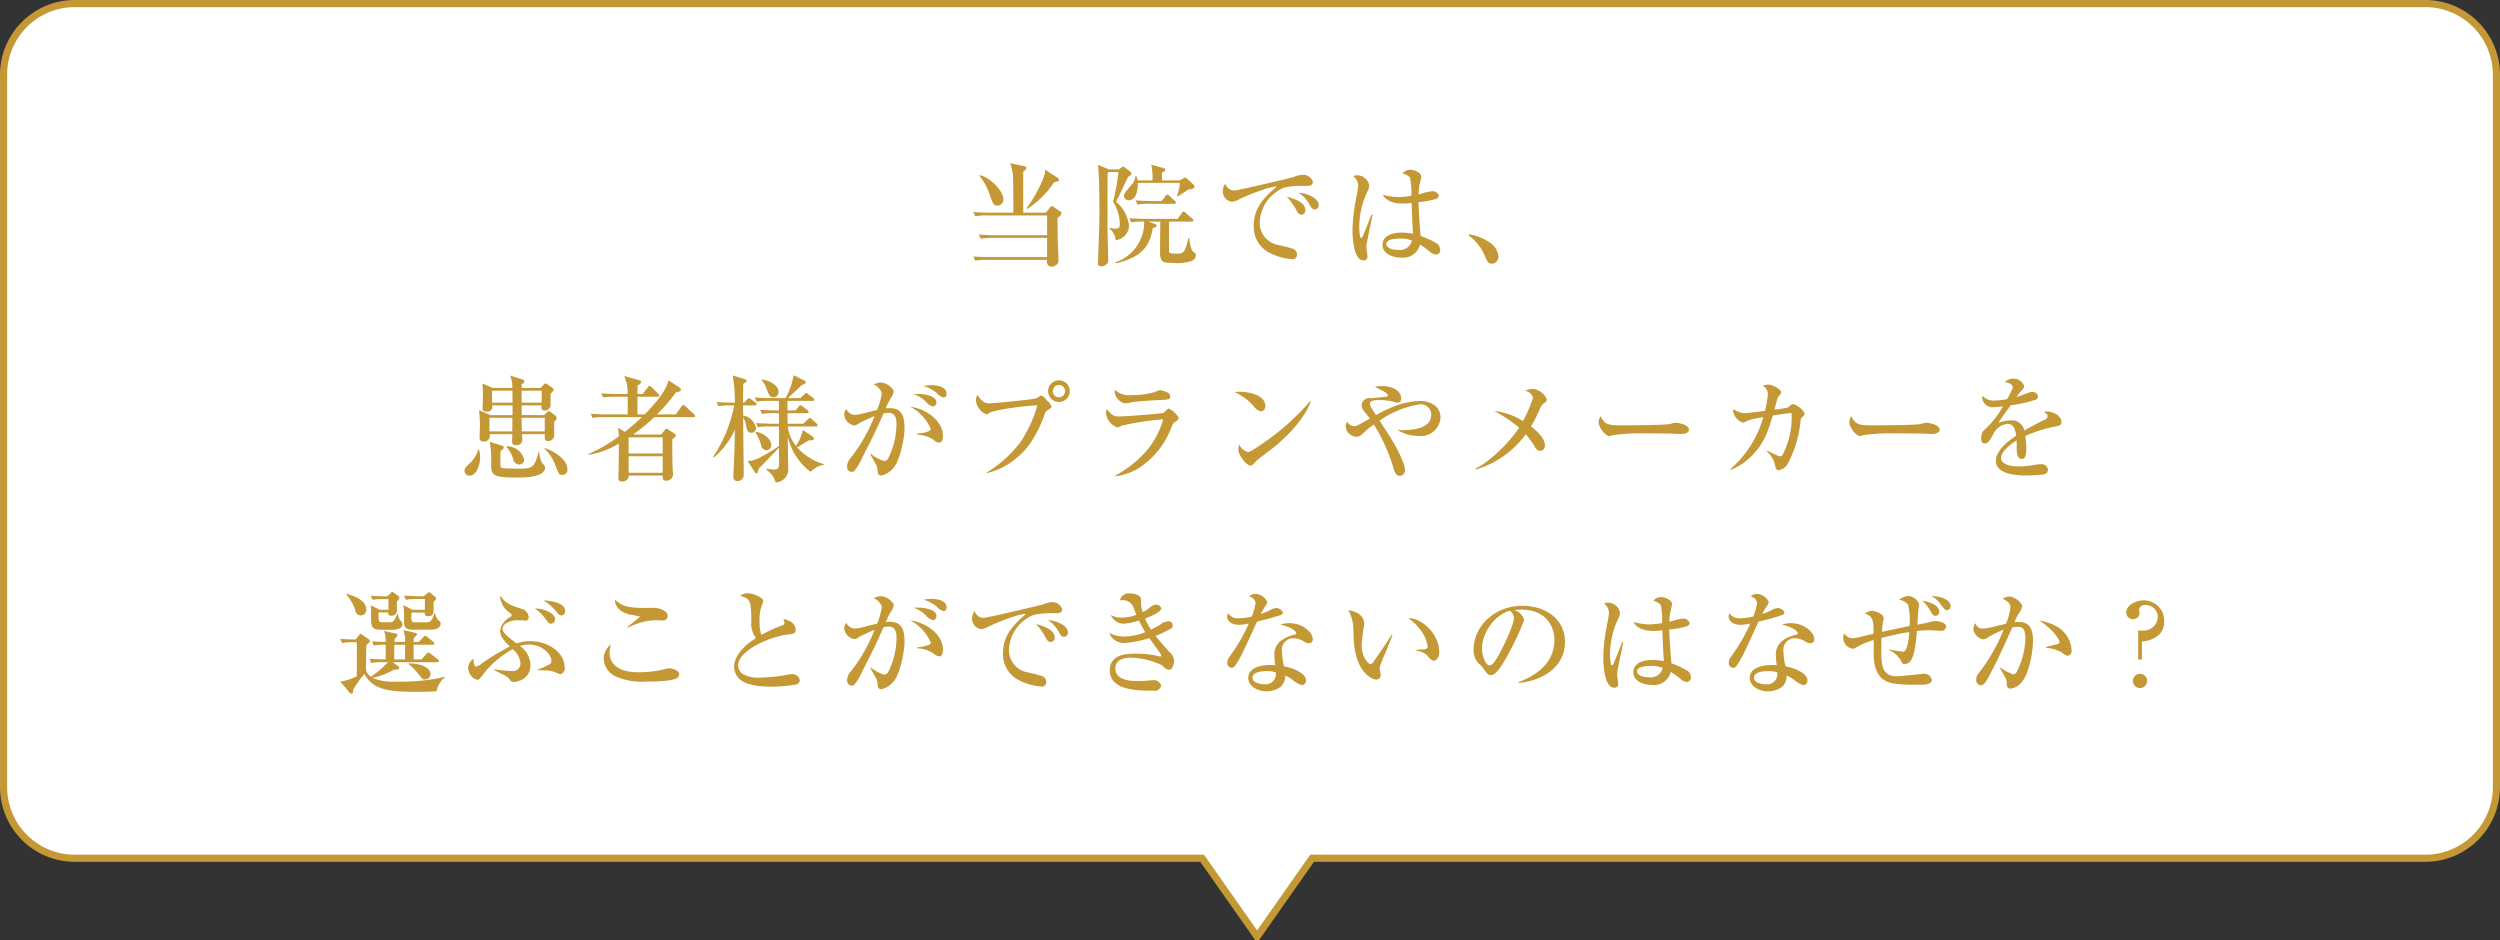
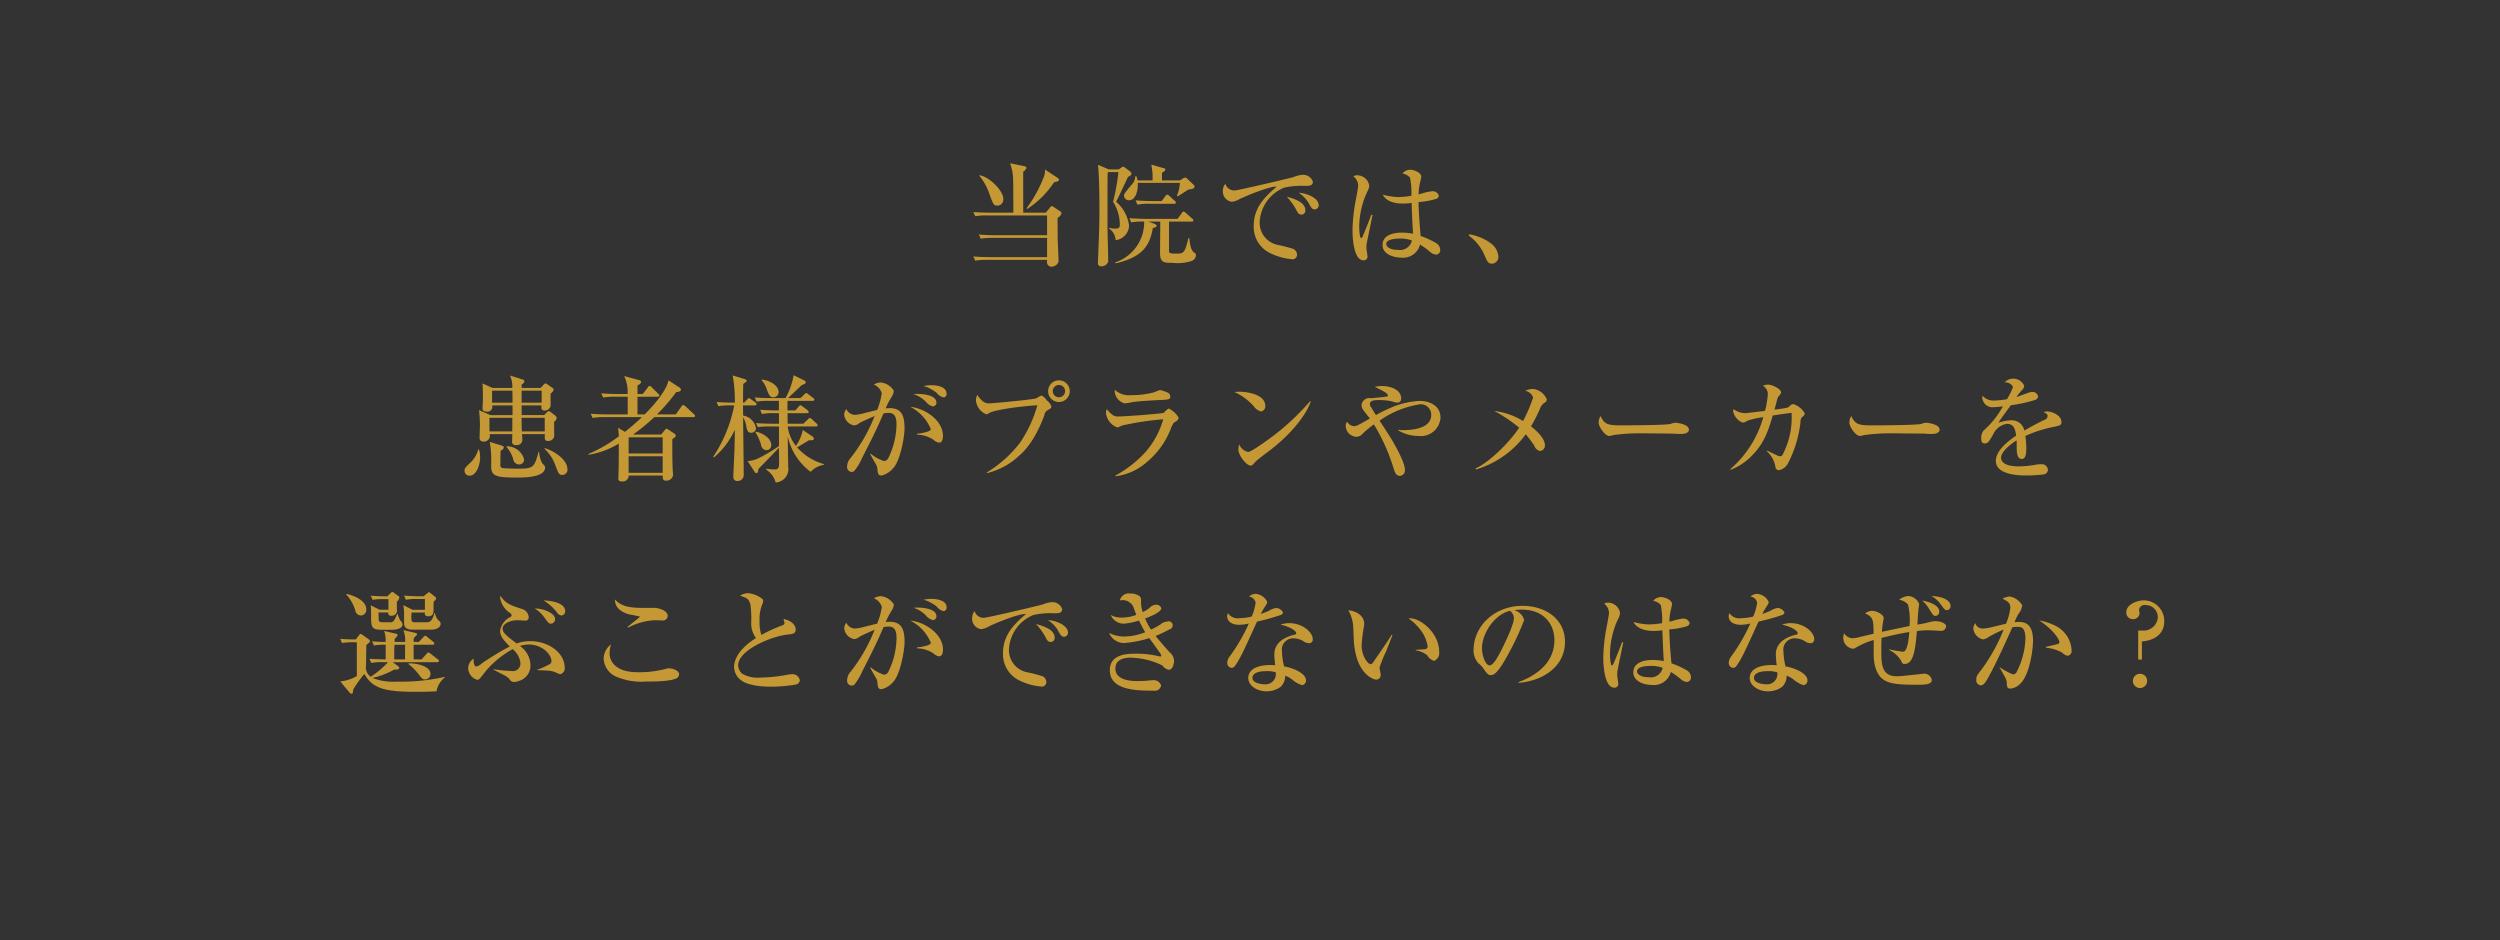
<svg xmlns="http://www.w3.org/2000/svg" id="point01.svg" width="351" height="132" viewBox="0 0 351 132">
  <rect x="0" y="0" width="351" height="132" fill="#333333" stroke="none" />
  <defs>
    <style>
      .cls-1 {
        fill: #fff;
        stroke: #c49834;
        stroke-width: 1px;
      }

      .cls-1, .cls-2 {
        fill-rule: evenodd;
      }

      .cls-2 {
        fill: #c49834;
      }
    </style>
  </defs>
-   <path id="長方形_982" data-name="長方形 982" class="cls-1" d="M373,1797H216.721L209,1808l-7.721-11H43a10,10,0,0,1-10-10V1687a10,10,0,0,1,10-10H373a10,10,0,0,1,10,10v100A10,10,0,0,1,373,1797Z" transform="translate(-32.5 -1676.5)" />
  <path id="当院では_患者様がプランやメーカーを_選ぶことができないのはなぜか_" data-name="当院では、 患者様がプランやメーカーを 選ぶことができないのはなぜか？" class="cls-2" d="M181.179,1701.75a0.375,0.375,0,0,0-.176-0.27l-1.793-1.18a2.2,2.2,0,0,1-.111.91,18.749,18.749,0,0,1-2.45,4.51l0.049,0.13a12.891,12.891,0,0,0,3.793-3.76C180.939,1701.99,181.179,1701.95,181.179,1701.75Zm0.352,4.71a0.33,0.33,0,0,0-.144-0.26l-0.9-.61a0.712,0.712,0,0,0-.336-0.16,0.655,0.655,0,0,0-.272.26l-0.544.67h-3.17c0-.83-0.016-4.85,0-5.76a1.276,1.276,0,0,0,.464-0.51,0.348,0.348,0,0,0-.32-0.26l-2-.41a6.633,6.633,0,0,1,.433,2.46c0.032,0.71.032,3.75,0.032,4.48h-3.33c-0.176,0-1.312-.01-2.289-0.09l0.273,0.59a8.085,8.085,0,0,1,1.728-.11h8.356v2.77h-7.3c-0.176,0-1.313,0-2.289-.1l0.272,0.59a9.751,9.751,0,0,1,1.729-.11h7.587v2.7h-8.068c-0.176,0-1.312-.01-2.289-0.09l0.273,0.59a7.986,7.986,0,0,1,1.728-.11h8.356v0.11a0.665,0.665,0,0,0,.576.85,1.144,1.144,0,0,0,.656-0.21,0.786,0.786,0,0,0,.368-0.81c0-.44-0.112-2.57-0.112-3.05-0.016-2.24-.016-2.49-0.016-2.8A1,1,0,0,0,181.531,1706.46Zm-8.163-2.03c0-1.19-2.033-3.14-3.313-3.32l-0.064.05a8.207,8.207,0,0,1,1.5,2.8c0.481,1.27.529,1.41,1.073,1.41A0.858,0.858,0,0,0,173.368,1704.43Zm22.274-2.6v-1.1a0.664,0.664,0,0,0,.48-0.43,0.219,0.219,0,0,0-.208-0.18l-1.777-.51a8.292,8.292,0,0,1,.177,2.22h-2.1a2.676,2.676,0,0,0-.176-0.61h-0.128a2,2,0,0,1-.625,1.32c-0.88,1.07-.976,1.18-0.976,1.45a0.681,0.681,0,0,0,.672.63c1.025,0,1.313-1.44,1.265-2.45h5.906a5.237,5.237,0,0,1-.416,1.82l0.112,0.08c0.224-.12,1.264-0.81,1.5-0.96,0.336-.04.864-0.08,0.864-0.4a0.329,0.329,0,0,0-.1-0.24l-0.929-.88a0.4,0.4,0,0,0-.272-0.16,0.744,0.744,0,0,0-.288.11l-0.464.29h-2.529Zm-0.24,5.78v0.1c0,0.62-.032,3.63-0.032,4.3,0,1.39.56,1.39,1.713,1.39a6.411,6.411,0,0,0,2.625-.23,0.927,0.927,0,0,0,.7-0.82,0.408,0.408,0,0,0-.256-0.4c-0.48-.3-0.608-1.36-0.672-2.02h-0.128c-0.465,1.91-.593,2.18-1.585,2.18-1.121,0-1.137-.08-1.137-0.43v-4.07h3.17a0.2,0.2,0,0,0,.256-0.18,0.34,0.34,0,0,0-.16-0.23l-0.929-.82a0.558,0.558,0,0,0-.3-0.18,0.386,0.386,0,0,0-.24.21l-0.592.82h-4.5c-0.176,0-1.3-.02-2.273-0.1l0.256,0.59a9.055,9.055,0,0,1,1.825-.11,5.931,5.931,0,0,1-4.082,5.73l0.08,0.13c3.938-.9,4.8-2.64,5.218-4.95,0.369-.11.529-0.14,0.529-0.33,0-.1-0.08-0.2-0.432-0.32l-0.737-.26H195.4Zm-7.235-7.33-1.5-.64c0.08,1.04.192,2.42,0.192,6.35,0,1.8-.031,2.74-0.176,6.47-0.016.48-.032,0.88-0.032,0.94a0.416,0.416,0,0,0,.465.49,0.98,0.98,0,0,0,.976-0.66c0-1.43-.1-3.71-0.1-5.14,0-4.86,0-5.39.016-6.9a2.733,2.733,0,0,1,.048-0.53h1.473a30.956,30.956,0,0,1-.753,4.17,6.029,6.029,0,0,1,.945,3.18c0,0.39-.048.59-0.705,0.59a2.978,2.978,0,0,1-.784-0.12v0.12a2.068,2.068,0,0,1,.9,1.62,2.13,2.13,0,0,0,1.889-2.02,5.2,5.2,0,0,0-1.825-3.37c0.273-.48,1.649-3.43,1.681-3.51a0.666,0.666,0,0,0,.48-0.4,0.486,0.486,0,0,0-.176-0.34l-0.752-.56a0.427,0.427,0,0,0-.24-0.12,0.534,0.534,0,0,0-.288.16l-0.336.22h-1.393Zm6.05,4.45c-0.176,0-1.312-.02-2.288-0.1l0.272,0.6a7.873,7.873,0,0,1,1.728-.12h3.426a0.2,0.2,0,0,0,.24-0.17,0.3,0.3,0,0,0-.16-0.24l-0.769-.71a0.466,0.466,0,0,0-.3-0.16,0.362,0.362,0,0,0-.24.2l-0.528.7h-1.377Zm23.427,0.58c0-1-1.633-1.69-2.817-1.75a4.543,4.543,0,0,1,1.392,1.41c0.368,0.69.512,0.93,0.865,0.93A0.569,0.569,0,0,0,217.644,1705.31Zm-1.873.7c0-1.15-1.665-1.63-2.609-1.9a10.206,10.206,0,0,1,1.232,1.66c0.305,0.62.433,0.86,0.849,0.86A0.55,0.55,0,0,0,215.771,1706.01Zm1.056-4a1.437,1.437,0,0,0-1.5-.96,3.942,3.942,0,0,0-1.233.32c-0.352.11-7.763,1.87-8.275,1.87a1.3,1.3,0,0,1-1.28-.94,1.616,1.616,0,0,0-.353,1.01,1.46,1.46,0,0,0,1.265,1.52,2.715,2.715,0,0,0,1.12-.4c1.377-.64,4.322-1.81,5.186-1.73-1.76,1.49-3.233,3.02-3.233,5.49a4.07,4.07,0,0,0,2.465,3.92,8.14,8.14,0,0,0,2.817.77,0.628,0.628,0,0,0,.8-0.61,0.915,0.915,0,0,0-.545-0.83,20.066,20.066,0,0,0-2.177-.56,3.174,3.174,0,0,1-2.529-3.04,5.486,5.486,0,0,1,3.458-5,11.068,11.068,0,0,1,2.881-.24C216.331,1702.6,216.827,1702.6,216.827,1702.01Zm17.873,9.52a1.149,1.149,0,0,0-.673-0.96,11.939,11.939,0,0,0-2.065-.94c-0.1-1.01-.256-2.87-0.3-4.76a11.179,11.179,0,0,0,2.449-.44,0.526,0.526,0,0,0,.4-0.48,0.909,0.909,0,0,0-.929-0.6,7.068,7.068,0,0,0-1.36.29,4.312,4.312,0,0,1-.545.15,7.606,7.606,0,0,1,.16-1.49c0.032-.13.209-0.87,0.209-0.98,0-.64-1.137-0.99-1.521-0.99a1.436,1.436,0,0,0-1.121.53,1.863,1.863,0,0,1,1.057.57,10.252,10.252,0,0,1,.192,2.56,13.3,13.3,0,0,1-1.857.18,9.1,9.1,0,0,1-2.145-.34c0.288,0.66,1.2,1.25,2.737,1.25a8.366,8.366,0,0,0,1.3-.09c0.08,2.22.128,3.21,0.208,4.32a9.385,9.385,0,0,0-1.585-.15c-1.616,0-2.705.58-2.705,1.73,0,1.35,1.633,1.78,2.625,1.78a2.449,2.449,0,0,0,2.641-1.83,11.4,11.4,0,0,1,1.361.98,1.475,1.475,0,0,0,.912.43A0.614,0.614,0,0,0,234.7,1711.53Zm-3.97-1.26a1.713,1.713,0,0,1-1.969,1.31c-1.264,0-1.632-.53-1.632-0.82,0-.56.928-0.76,1.808-0.76A4.315,4.315,0,0,1,230.73,1710.27Zm-5.522-3.59-0.176-.03c-0.528,1.44-1.121,2.82-1.185,2.99-0.112.24-.176,0.28-0.24,0.28-0.24,0-.272-1.41-0.272-1.62a11.783,11.783,0,0,1,1.169-4.96,1.941,1.941,0,0,0,.24-0.79,1.735,1.735,0,0,0-1.713-1.44,0.791,0.791,0,0,0-.512.16,1.665,1.665,0,0,1,.672,1.27c0,0.24-.176,1.2-0.368,2.19a24.479,24.479,0,0,0-.432,4.15c0,0.76.112,4.17,1.536,4.17a0.505,0.505,0,0,0,.56-0.6c0-.16-0.144-0.98-0.144-1.17s0.016-.37.032-0.53C224.375,1710.73,225.192,1706.71,225.208,1706.68Zm17.664,5.77a2.57,2.57,0,0,0-1.073-1.8,7.012,7.012,0,0,0-3.009-1.25l-0.08.18a6.381,6.381,0,0,1,2.129,2.56c0.5,1.14.592,1.38,1.152,1.38A0.955,0.955,0,0,0,242.872,1712.45Zm-132.221,22.78a0.493,0.493,0,0,0-.192-0.39l-0.608-.46a0.617,0.617,0,0,0-.3-0.15,0.332,0.332,0,0,0-.256.15l-0.4.4h-3.154v-1.36h2.786c-0.033.4-.049,0.72,0.432,0.72a0.841,0.841,0,0,0,.848-0.67c0-.24-0.016-1.44,0-1.72a1.009,1.009,0,0,0,.432-0.54,0.324,0.324,0,0,0-.208-0.27l-0.672-.48a0.518,0.518,0,0,0-.272-0.13,0.46,0.46,0,0,0-.256.17l-0.417.47h-2.673v-0.51a0.571,0.571,0,0,0,.385-0.42,0.3,0.3,0,0,0-.289-0.27l-1.728-.55a3.929,3.929,0,0,1,.32,1.75h-2.753l-1.441-.63c0.064,0.61.064,1.6,0.064,2.25,0,0.17-.048,1.05-0.048,1.26,0,0.27.112,0.43,0.528,0.43a0.678,0.678,0,0,0,.817-0.86h2.865v1.36h-3.089l-1.617-.69a18.79,18.79,0,0,1,.128,2.1c0,0.24-.048,1.45-0.048,1.73a0.48,0.48,0,0,0,.5.57,0.822,0.822,0,0,0,.913-1.04h3.185c0,0.16-.032.88-0.032,1.06a0.446,0.446,0,0,0,.544.48,0.776,0.776,0,0,0,.9-0.72c0-.13-0.048-0.69-0.048-0.82h3.2c-0.032.69-.048,0.96,0.416,0.96a0.827,0.827,0,0,0,.9-0.7c0-.29-0.016-1.68-0.016-2A0.687,0.687,0,0,0,110.651,1735.23Zm-2.1-2.2h-2.817v-1.68h2.817v1.68Zm-4.1,0h-2.865v-1.68h2.849C104.457,1731.67,104.457,1732.84,104.457,1733.03Zm4.53,4.04h-3.218c-0.016-.45-0.016-0.6-0.032-1.91h3.25v1.91Zm-4.546-1.91c0,0.56,0,1.28-.016,1.91h-3.2v-1.91h3.217Zm7.731,7.21c0-1.46-2.177-2.69-3.2-2.95l-0.032.08a5.78,5.78,0,0,1,1.552,2.37c0.432,1.14.5,1.31,0.961,1.31A0.731,0.731,0,0,0,112.172,1742.37Zm-6.083-1.37a2.475,2.475,0,0,0-2.448-1.84l-0.032.07a4.687,4.687,0,0,1,.944,1.69,0.85,0.85,0,0,0,.816.79A0.684,0.684,0,0,0,106.089,1741Zm2.946,1.12a0.449,0.449,0,0,0-.128-0.3c-0.048-.05-0.256-0.26-0.288-0.3a3.977,3.977,0,0,1-.417-1.59h-0.08c-0.608,2.32-.816,2.37-3.025,2.37-0.16,0-1.569-.02-1.937-0.08a0.368,0.368,0,0,1-.4-0.45c0-1.1.016-1.55,0.032-2a0.6,0.6,0,0,0,.448-0.43,0.284,0.284,0,0,0-.224-0.26l-1.744-.54a15.441,15.441,0,0,1,.192,3.18c0,1.48.224,1.83,3.553,1.83C106.106,1743.55,109.035,1743.55,109.035,1742.12Zm-9.124-1.45a3.149,3.149,0,0,0-.16-1.07h-0.1a4.16,4.16,0,0,1-.96,1.72c-0.928.88-.96,0.92-0.96,1.27a0.664,0.664,0,0,0,.736.69C99.367,1743.28,99.911,1741.82,99.911,1740.67Zm22.722-5.6c-0.8.76-1.713,1.53-2.385,2.06l-0.976-.58a8.482,8.482,0,0,1,.112,1.22,20.919,20.919,0,0,1-4.274,2.48l0.048,0.1a11.668,11.668,0,0,0,4.226-1.57v0.56c0,0.8,0,2.26-.032,3.26,0,0.16-.032.9-0.032,1.06a0.375,0.375,0,0,0,.464.42,0.82,0.82,0,0,0,.992-0.82h4.77c0,0.43,0,.72.448,0.72a0.944,0.944,0,0,0,1.009-.75c0-.16-0.064-0.91-0.064-1.09-0.048-1.57-.048-3.42-0.032-3.99,0.432-.31.48-0.36,0.48-0.49a0.4,0.4,0,0,0-.208-0.29l-0.816-.54a0.442,0.442,0,0,0-.288-0.13,0.293,0.293,0,0,0-.209.16l-0.544.65h-3.937a25.781,25.781,0,0,0,2.977-2.44h5.49c0.112,0,.24-0.02.24-0.16a0.311,0.311,0,0,0-.16-0.26l-1.2-1.12a0.68,0.68,0,0,0-.305-0.16,0.28,0.28,0,0,0-.24.19l-0.8,1.12h-2.641a24.5,24.5,0,0,0,2.689-3.12c0.16-.02.672-0.06,0.672-0.34a0.427,0.427,0,0,0-.224-0.33l-1.52-.99c-0.288,1.4-1.873,3.31-3.346,4.78h-1.008v-2.48h2.833a0.2,0.2,0,0,0,.24-0.17,0.336,0.336,0,0,0-.16-0.25l-0.928-.92a0.565,0.565,0,0,0-.289-0.18,0.352,0.352,0,0,0-.24.21l-0.72.93h-0.736c0-.18,0-1.06.016-1.25a0.61,0.61,0,0,0,.5-0.43,0.307,0.307,0,0,0-.256-0.26l-2.129-.58a5.235,5.235,0,0,1,.48,2.52h-1.424c-0.753,0-1.521-.04-2.273-0.1l0.256,0.59a9.751,9.751,0,0,1,1.729-.11h1.728v2.48h-2.913c-0.752,0-1.521-.03-2.273-0.09l0.256,0.59a8.85,8.85,0,0,1,1.729-.11h5.2Zm2.913,2.83v2.27H120.76v-2.22l0.064-.05h4.722Zm0,2.66v2.32H120.76v-2.32h4.786Zm10.045-7.14a19.73,19.73,0,0,1-2.961,7.22l0.1,0.09a11.048,11.048,0,0,0,2.945-3.89c0,0.4-.032,2.36-0.048,2.79-0.032.93-.16,3.41-0.16,3.81a0.531,0.531,0,0,0,.608.59,0.828,0.828,0,0,0,.849-0.88c0-1.15-.08-6.77-0.08-8.05a3.316,3.316,0,0,1,.464,1.42c0.144,0.56.288,0.74,0.64,0.74a0.661,0.661,0,0,0,.7-0.66,2.2,2.2,0,0,0-1.808-1.76c0-.3-0.016-1.18-0.016-1.42h1.664a0.2,0.2,0,0,0,.24-0.18,0.336,0.336,0,0,0-.16-0.24l-0.608-.43a0.918,0.918,0,0,0-.3-0.18,0.575,0.575,0,0,0-.256.21l-0.416.43h-0.16c0-.78.016-2.14,0.032-2.62a2.86,2.86,0,0,1,.336-0.24,0.323,0.323,0,0,0,.144-0.21,0.353,0.353,0,0,0-.3-0.24l-1.665-.51a19.829,19.829,0,0,1,.3,3.82h-0.288c-0.176,0-1.312-.01-2.273-0.09l0.256,0.59a8.1,8.1,0,0,1,1.729-.11h0.5Zm7.475,0.7v-1.34h3.522c0.112,0,.256-0.02.256-0.16a0.3,0.3,0,0,0-.16-0.24l-0.689-.52a0.448,0.448,0,0,0-.288-0.17,0.4,0.4,0,0,0-.256.17l-0.56.53h-1.745c0.592-.56,1.569-1.47,1.921-1.82,0.5-.19.56-0.23,0.56-0.4a0.318,0.318,0,0,0-.208-0.26l-1.488-.73a10.063,10.063,0,0,1-1.137,3.21h-2.033c-0.416,0-1.312,0-2.289-.09l0.272,0.59a9.632,9.632,0,0,1,1.729-.11h1.393v1.34H141.5c-0.176,0-1.313,0-2.273-.09l0.256,0.59a8.843,8.843,0,0,1,1.729-.11h0.656v1.48h-0.945c-0.176,0-1.312-.01-2.289-0.09l0.273,0.57a10.44,10.44,0,0,1,1.728-.09h1.233v2.74a22.929,22.929,0,0,1-3.026,1.79,4.34,4.34,0,0,1-1.376.33l0.992,1.52a0.288,0.288,0,0,0,.257.17c0.127,0,.192-0.07.288-0.61,0.176-.18.3-0.31,0.464-0.47l2.4-2.48c0,0.29.016,1.76,0.016,2.08,0,0.67-.064.96-0.625,0.96a5.94,5.94,0,0,1-1.12-.11l-0.048.15a3.124,3.124,0,0,1,1.313,1.79,1.878,1.878,0,0,0,1.76-2.18c0-.16-0.064-4.02-0.064-4.3a8.457,8.457,0,0,0,3.218,4.99,3.193,3.193,0,0,1,1.856-.99v-0.1a7.914,7.914,0,0,1-3.761-2.35c0.448-.27,1.184-0.69,1.632-0.98a3.038,3.038,0,0,1,.465-0.02,0.239,0.239,0,0,0,.256-0.2,0.412,0.412,0,0,0-.176-0.32l-1.377-.92a6.011,6.011,0,0,1-.96,2.23,5.356,5.356,0,0,1-1.153-2.72h3.954a0.2,0.2,0,0,0,.24-0.18,0.353,0.353,0,0,0-.16-0.25l-0.64-.6a0.533,0.533,0,0,0-.3-0.17,0.551,0.551,0,0,0-.256.19l-0.656.62h-2.193l-0.016-1.48h2.721c0.112,0,.24-0.02.24-0.16a0.331,0.331,0,0,0-.16-0.26l-0.7-.53a0.535,0.535,0,0,0-.3-0.16,0.361,0.361,0,0,0-.24.19l-0.464.53h-1.089Zm-3.649-4.27a3.718,3.718,0,0,1,.736,1.28c0.3,0.8.432,1.15,0.928,1.15a0.728,0.728,0,0,0,.737-0.74c0-.8-0.977-1.56-2.321-1.76Zm-0.849,7.35a6.28,6.28,0,0,1,.8,1.8,0.815,0.815,0,0,0,.736.71,0.684,0.684,0,0,0,.688-0.74c0-.89-1.152-1.68-2.161-1.86Zm26.836-5.43c0-1.15-1.825-1.19-2.161-1.19a5.087,5.087,0,0,0-1.1.13,3.026,3.026,0,0,1,.656.21,7.225,7.225,0,0,1,1.185.7,1.718,1.718,0,0,0,.992.68A0.46,0.46,0,0,0,165.4,1731.77Zm-1.424,1.25c0-.98-1.7-1.3-3.234-1.19a4.293,4.293,0,0,1,1.745,1.07,1.834,1.834,0,0,0,.976.66A0.522,0.522,0,0,0,163.98,1733.02Zm0.912,4.65c0-2.16-2.545-3.85-4.578-4.05a6.188,6.188,0,0,1,2.881,3.13c0,0.35-1.264.59-1.936,0.64v0.14a4.323,4.323,0,0,1,2.288.7,1.461,1.461,0,0,0,.817.42C164.764,1738.65,164.892,1738.15,164.892,1737.67Zm-5.394-1.05c0-1.83-.432-2.82-2.129-2.82-0.208,0-.352.02-0.512,0.03a10.168,10.168,0,0,1,.832-1.6,1.913,1.913,0,0,0,.3-0.8,0.415,0.415,0,0,0-.176-0.32,2.384,2.384,0,0,0-1.665-.91,2.088,2.088,0,0,0-.96.29,1.99,1.99,0,0,1,1.12,1.2,9.608,9.608,0,0,1-.656,2.37c-0.272.06-1.552,0.38-1.841,0.45a5.8,5.8,0,0,1-1.344.24,1.389,1.389,0,0,1-1.137-.82,1.332,1.332,0,0,0-.3.78,1.7,1.7,0,0,0,1.393,1.52,1.248,1.248,0,0,0,.7-0.3c0.272-.19,1.441-0.69,2.177-1.02a23.174,23.174,0,0,1-3.393,5.93,1.721,1.721,0,0,0-.464,1.12,0.688,0.688,0,0,0,.64.8,0.541,0.541,0,0,0,.384-0.16,7.784,7.784,0,0,0,1.072-1.79c1.745-3.44,1.937-3.81,3.01-6.26a3.651,3.651,0,0,1,.752-0.08c1.072,0,1.072,1.14,1.072,1.67a10.982,10.982,0,0,1-1.12,4.62,0.736,0.736,0,0,1-.624.47,5.55,5.55,0,0,1-1.889-1.04l-0.064.06c0.064,0.13.56,1.01,0.848,1.51a1.276,1.276,0,0,1,.16.49c0.064,0.77.1,1.01,0.608,1.01a3.177,3.177,0,0,0,1.681-1.1C158.873,1741.15,159.5,1737.93,159.5,1736.62Zm11.565,6.31a10.035,10.035,0,0,0,4.5-2.42c0.768-.67,2.225-2.1,3.57-5.7a1,1,0,0,1,.368-0.66c0.56-.33.624-0.38,0.624-0.56a1.718,1.718,0,0,0-.672-0.89,1.476,1.476,0,0,0-.753-0.67,4.433,4.433,0,0,0-.656.38c-0.624.22-6.242,0.72-6.611,0.72a1.288,1.288,0,0,1-.9-0.27,3.064,3.064,0,0,1-.8-0.92,1.569,1.569,0,0,0-.208.79,2.379,2.379,0,0,0,1.456,1.94,1.152,1.152,0,0,0,.448-0.2c0.7-.41,4.146-0.92,6.723-1.07a17.876,17.876,0,0,1-2.465,5.3,17.149,17.149,0,0,1-4.626,4.13v0.1Zm10.116-13.03a1.52,1.52,0,1,0,1.521,1.52A1.518,1.518,0,0,0,181.179,1729.9Zm0,0.65a0.865,0.865,0,1,1-.864.87A0.873,0.873,0,0,1,181.179,1730.55Zm15.632,1.62a0.618,0.618,0,0,0-.433-0.58,5.7,5.7,0,0,0-1.008-.33,8.386,8.386,0,0,0-.832.32,12.1,12.1,0,0,1-3.25.4,2.869,2.869,0,0,1-2.273-.77,1.852,1.852,0,0,0,1.393,1.92,5.975,5.975,0,0,0,1.024-.16c0.673-.13,3.042-0.27,3.794-0.3C196.554,1732.62,196.811,1732.59,196.811,1732.17Zm1.184,2.99a3.106,3.106,0,0,0-1.425-1.31,4.813,4.813,0,0,0-.688.62c-0.192.1-5.282,0.5-6.338,0.5a1.18,1.18,0,0,1-.929-0.3,2.973,2.973,0,0,1-.7-0.74,1.456,1.456,0,0,0-.128.58,2.438,2.438,0,0,0,1.617,2.01,3.235,3.235,0,0,0,.608-0.27,40.578,40.578,0,0,1,5.81-.88,11.988,11.988,0,0,1-2.385,4.48,16.007,16.007,0,0,1-4.321,3.41v0.11a8.151,8.151,0,0,0,4.353-1.95,11.47,11.47,0,0,0,3.426-4.74,2.942,2.942,0,0,1,.464-0.88A0.981,0.981,0,0,0,198,1735.16Zm12.158-1.66c0-1.78-2.993-2-3.538-2a6.679,6.679,0,0,0-.784.04,8.316,8.316,0,0,1,2.673,1.96,1.9,1.9,0,0,0,1.025.77A0.727,0.727,0,0,0,210.153,1733.5Zm6.37-.66-0.064-.03a34.071,34.071,0,0,1-5.01,4.75c-0.576.45-3.249,2.4-3.7,2.4a1.759,1.759,0,0,1-1.265-1.09,3.5,3.5,0,0,0-.112.76c0,0.78,1.137,2.24,1.713,2.24a0.523,0.523,0,0,0,.224-0.06c0.1-.05.464-0.49,0.56-0.57,0.545-.49,1.5-1.18,2.1-1.64C214.667,1736.71,216.267,1733.87,216.523,1732.84Zm18.225,2.26c0-1.57-1.425-2.31-2.945-2.31a11.633,11.633,0,0,0-4.37,1.11,15.931,15.931,0,0,0-1.745.88c-0.128-.21-0.464-0.75-0.688-1.11a1.016,1.016,0,0,1-.16-0.46c0-.51.752-0.54,1.232-0.54a8.394,8.394,0,0,1,1.905.19,2.418,2.418,0,0,0,.736.17,0.518,0.518,0,0,0,.512-0.59c0-1.23-1.472-1.74-2.689-1.74a3.907,3.907,0,0,0-1.008.12c1.072,0.52,1.841.88,1.841,1.21a0.16,0.16,0,0,1-.08.12c-0.112.07-2.081,0.24-2.289,0.26a1.1,1.1,0,0,0-1.329.94,1.248,1.248,0,0,0,.208.68c0.128,0.19.817,1.04,0.961,1.23-1.825,1.04-1.905,1.07-2.273,1.07a1.208,1.208,0,0,1-.913-0.61,0.8,0.8,0,0,0-.208.59,1.55,1.55,0,0,0,1.521,1.51,1.145,1.145,0,0,0,.8-0.37,11.755,11.755,0,0,1,1.633-1.36,26.31,26.31,0,0,1,2.785,6.24c0.224,0.69.416,0.98,0.88,0.98a0.767,0.767,0,0,0,.689-0.88c0-.99-1.377-3.46-2.081-4.59-0.208-.34-1.249-1.93-1.473-2.28a13.369,13.369,0,0,1,5.683-2.3,1.466,1.466,0,0,1,1.568,1.49c0,2-2.881,2.14-3.921,2.14a2.544,2.544,0,0,1-.689-0.06v0.11a5.526,5.526,0,0,0,2.85.77A2.756,2.756,0,0,0,234.748,1735.1Zm14.927-2.53a2.39,2.39,0,0,0-1.969-1.47,2.947,2.947,0,0,0-1.073.28,1.38,1.38,0,0,1,1.121.95,21.668,21.668,0,0,1-1.409,3.28,9.821,9.821,0,0,0-4.049-1.41,21.183,21.183,0,0,1,3.5,2.34c-1.441,2.21-4.354,4.96-6.13,5.73l0.08,0.14a13.349,13.349,0,0,0,6.978-4.94c0.481,0.57.785,1.01,1.185,1.58a1.105,1.105,0,0,0,.832.77,0.765,0.765,0,0,0,.673-0.8c0-1.14-1.617-2.39-1.953-2.66a22.46,22.46,0,0,0,1.216-2.37,1.832,1.832,0,0,1,.624-0.91A0.587,0.587,0,0,0,249.675,1732.57Zm19.953,4.27c0-.85-1.873-0.99-1.9-0.99a2.083,2.083,0,0,0-.64.16c-0.545.19-6.1,0.21-7.027,0.21-1.9,0-2.289-.19-2.849-1.31a2.141,2.141,0,0,0-.257.89c0,0.64.9,1.91,1.489,1.91a2.249,2.249,0,0,0,.544-0.12,26.82,26.82,0,0,1,4.114-.25c0.272,0,4.178.03,4.482,0.05,0.32,0.03.72,0.04,0.976,0.04C269.323,1737.43,269.628,1737.11,269.628,1736.84Zm16.271-2.29a2.829,2.829,0,0,0-1.6-1.31,0.586,0.586,0,0,0-.256.05c-0.08.05-.432,0.38-0.528,0.43a17.423,17.423,0,0,1-1.873.29c0.048-.18.288-1.06,0.336-1.26a1.724,1.724,0,0,1,.257-0.64,0.854,0.854,0,0,0,.336-0.53c0-.47-1.249-1.08-1.825-1.08a2.1,2.1,0,0,0-.736.16,1.358,1.358,0,0,1,.7,1.2,13.27,13.27,0,0,1-.4,2.33c-0.512.06-2.657,0.32-2.753,0.32a2.8,2.8,0,0,1-1.649-.56,0.625,0.625,0,0,0-.08.25,2.161,2.161,0,0,0,1.329,1.63,1,1,0,0,0,.64-0.25,12.087,12.087,0,0,1,2.273-.51,14.9,14.9,0,0,1-4.642,7.31l0.064,0.08a8.341,8.341,0,0,0,2.977-1.98c1.585-1.62,2.177-3.05,2.929-5.64,0.817-.13,1.489-0.24,2.641-0.37a11.238,11.238,0,0,1-1.248,5.86,0.381,0.381,0,0,1-.368.23,1.278,1.278,0,0,1-.481-0.16c-0.192-.08-1.12-0.53-1.328-0.63l-0.048.08a3.754,3.754,0,0,1,1.2,2.15,0.548,0.548,0,0,0,.449.53,1.871,1.871,0,0,0,1.312-.95,16.68,16.68,0,0,0,1.761-5.73,1.152,1.152,0,0,1,.208-0.77A0.861,0.861,0,0,0,285.9,1734.55Zm18.929,2.29c0-.85-1.873-0.99-1.9-0.99a2.083,2.083,0,0,0-.64.16c-0.545.19-6.1,0.21-7.027,0.21-1.9,0-2.289-.19-2.849-1.31a2.141,2.141,0,0,0-.257.89c0,0.64.9,1.91,1.489,1.91a2.249,2.249,0,0,0,.544-0.12,26.82,26.82,0,0,1,4.114-.25c0.272,0,4.178.03,4.482,0.05,0.32,0.03.72,0.04,0.976,0.04C304.523,1737.43,304.828,1737.11,304.828,1736.84Zm17.1-1.1c0-.9-1.232-1.47-2.064-1.47a1.163,1.163,0,0,0-.417.08c0.449,0.27.545,0.33,0.545,0.57a0.593,0.593,0,0,1-.465.53c-1.408.69-2.4,1.26-2.8,1.5a1.792,1.792,0,0,0-1.824-1.44,5.674,5.674,0,0,0-1.793.34c0.016-.03.08-0.16,0.128-0.24,0.16-.27,1.328-1.86,1.584-2.21a19.48,19.48,0,0,0,3.346-.73,0.567,0.567,0,0,0,.48-0.52,0.777,0.777,0,0,0-.848-0.62,0.969,0.969,0,0,0-.352.06c-0.144.05-1.217,0.44-1.825,0.66a6.108,6.108,0,0,1,.784-0.99,0.9,0.9,0,0,0,.3-0.58,1.673,1.673,0,0,0-1.552-1.02,1.694,1.694,0,0,0-1.217.54,1.2,1.2,0,0,1,1.2.62,10.073,10.073,0,0,1-.849,1.73,11.952,11.952,0,0,1-1.728.18,2.042,2.042,0,0,1-1.7-.66,0.918,0.918,0,0,0-.048.29,1.458,1.458,0,0,0,1.7,1.3,10.786,10.786,0,0,0,1.2-.11,12.254,12.254,0,0,1-2.705,3.39,1.63,1.63,0,0,0-.336,1.12c0,0.51.128,0.7,0.544,0.7,0.272,0,.48-0.09,1.137-1.28a2.515,2.515,0,0,1,1.936-1.47c0.993,0,1.169.82,1.281,1.66-0.8.53-2.849,1.97-2.849,3.54,0,1.99,3.313,2.05,4.337,2.05a20.077,20.077,0,0,0,2.433-.16,0.685,0.685,0,0,0,.545-0.62,0.862,0.862,0,0,0-.993-0.8,4.008,4.008,0,0,0-.576.04,13.756,13.756,0,0,1-2.465.26c-0.464,0-2.545,0-2.545-1.22,0-.89,1.457-1.98,2.177-2.43,0.016,0.21.016,0.27,0.016,0.9,0,0.69.016,1.71,0.72,1.71,0.624,0,.624-0.98.624-1.49a10.555,10.555,0,0,0-.128-1.74,17.864,17.864,0,0,1,4.258-1.33C321.771,1736.23,321.931,1736.15,321.931,1735.74ZM86.985,1769.47a13.727,13.727,0,0,1-2.433,2.05,1.62,1.62,0,0,1-.656-1.64c0-.78.032-2.03,0.032-2.8,0.112-.11.144-0.14,0.32-0.29a0.349,0.349,0,0,0,.192-0.28,0.28,0.28,0,0,0-.112-0.21l-0.976-.69a0.446,0.446,0,0,0-.224-0.11,0.2,0.2,0,0,0-.144.09l-0.544.69c-1.04-.01-1.425-0.03-2.177-0.09l0.256,0.59a9.753,9.753,0,0,1,1.729-.11H82.6v4.75a5.754,5.754,0,0,1-2.337.75l1.376,1.64a0.46,0.46,0,0,0,.224.09c0.16,0,.16-0.08.256-0.64a17.064,17.064,0,0,1,1.537-2.14c1.153,2.08,2.977,2.51,7.171,2.51,1.825,0,2.465-.05,2.961-0.07a3.2,3.2,0,0,1,1.168-1.95v-0.08a27.8,27.8,0,0,1-6.8.67,7.842,7.842,0,0,1-3.377-.52,10.661,10.661,0,0,0,3.057-1.17c0.32,0.01.72,0.01,0.72-.24a0.29,0.29,0,0,0-.08-0.18l-0.832-.62h6.243a0.2,0.2,0,0,0,.24-0.18,0.25,0.25,0,0,0-.16-0.22l-1.024-.8a0.725,0.725,0,0,0-.3-0.16c-0.08,0-.1.01-0.256,0.19l-0.7.78H90.586c-0.016-.38-0.016-0.62-0.016-2.06h2.673c0.112,0,.24-0.02.24-0.16a0.365,0.365,0,0,0-.16-0.26l-0.832-.67a0.629,0.629,0,0,0-.3-0.18,0.55,0.55,0,0,0-.272.23l-0.624.65H90.57c0-.24.016-0.32,0.032-0.54a3.84,3.84,0,0,1,.336-0.35,0.255,0.255,0,0,0,.1-0.19,0.172,0.172,0,0,0-.16-0.18l-1.745-.4a3.7,3.7,0,0,1,.24,1.66H87.9c0-.06.016-0.36,0.016-0.44a1.486,1.486,0,0,0,.416-0.52,0.249,0.249,0,0,0-.192-0.19l-1.713-.4a3.756,3.756,0,0,1,.208,1.55c-0.752-.01-1.2-0.03-1.9-0.09l0.256,0.59a8.3,8.3,0,0,1,1.665-.11c0,0.3-.016,1.73,0,2.06-0.064,0-1.264-.01-2.289-0.09l0.256,0.59a8.092,8.092,0,0,1,1.729-.11h0.64Zm0.864-.39c0-1.08,0-1.34.032-2.06h1.5c0,0.17-.016,1.37-0.016,2.06H87.849Zm2.017,0.66a8.129,8.129,0,0,1,1.313,1.31c0.624,0.79.656,0.84,1.008,0.84a0.76,0.76,0,0,0,.752-0.79c0-1.1-2.1-1.52-3.073-1.46v0.1Zm-4.066-7.63-1.249-.63a10.781,10.781,0,0,1,.048,1.28c0,1.76,0,2.16,1.5,2.16h1.489c0.48,0,1.424-.14,1.424-0.75a0.716,0.716,0,0,0-.3-0.54,3.227,3.227,0,0,1-.368-0.93h-0.08c-0.368.85-.512,1.17-0.928,1.17H86.265c-0.544,0-.592-0.16-0.592-0.45,0-.05-0.032-0.84-0.032-0.93h1.377a0.365,0.365,0,0,0,.416.46,0.739,0.739,0,0,0,.784-0.93v-1.05a0.965,0.965,0,0,0,.352-0.58,0.24,0.24,0,0,0-.08-0.17l-0.72-.52a0.608,0.608,0,0,0-.192-0.11,0.378,0.378,0,0,0-.176.13l-0.528.51c-0.144,0-1.249-.01-2.321-0.09l0.256,0.57a9.77,9.77,0,0,1,1.729-.09h0.5v1.49H85.8Zm4.642,0.01-1.313-.66a7.063,7.063,0,0,1,.1,1.45c0,0.43,0,1.21.016,1.26,0.128,0.74.832,0.74,1.425,0.74h2.273c1.233,0,1.425-.61,1.425-0.79a0.591,0.591,0,0,0-.336-0.54,2.187,2.187,0,0,1-.464-1.01h-0.08c-0.336,1.3-.768,1.3-1.169,1.3H90.858c-0.544,0-.672,0-0.576-1.37h1.873a0.4,0.4,0,0,0,.464.52c0.752,0,.752-0.5.752-1.01,0-.71,0-0.79.016-1.03,0.336-.33.336-0.33,0.336-0.46a0.251,0.251,0,0,0-.112-0.21l-0.672-.54a0.364,0.364,0,0,0-.208-0.13,0.45,0.45,0,0,0-.176.11l-0.592.47H91.5c-0.752,0-1.521-.04-2.273-0.1l0.256,0.59a8.109,8.109,0,0,1,1.729-.11h0.944v1.52H90.442Zm-9.332-2.16a6.064,6.064,0,0,1,1.265,2.19,0.82,0.82,0,0,0,.768.76,0.778,0.778,0,0,0,.784-0.84c0-1.41-2.129-2.06-2.8-2.19Zm30.742,2.37c0-1.31-2.193-1.47-3.058-1.55a7.282,7.282,0,0,1,1.873,1.66,0.892,0.892,0,0,0,.641.47A0.561,0.561,0,0,0,111.852,1762.33Zm-1.425,1.07c0-.85-1.793-1.52-2.849-1.46a4.475,4.475,0,0,1,1.345,1.25c0.592,0.79.656,0.87,0.912,0.87A0.6,0.6,0,0,0,110.427,1763.4Zm1.345,6.74c0-1.84-2.081-3.62-4.85-3.62a5.559,5.559,0,0,0-1.889.32c-1.329-1.01-1.969-1.49-1.969-2.09,0-.58.865-1.17,2.145-1.17,0.144,0,.832.05,0.992,0.05a0.441,0.441,0,0,0,.529-0.47,1.273,1.273,0,0,0-.977-1.17c-1.52-.49-2.289-0.75-2.993-1.85a0.929,0.929,0,0,0-.032.3,3.078,3.078,0,0,0,1.393,2.13,0.407,0.407,0,0,1,.208.32,0.317,0.317,0,0,1-.208.25,2.631,2.631,0,0,0-1.409,1.93c0,0.75.512,1.36,1.361,2.19a40.52,40.52,0,0,0-3.89,2.35,1.677,1.677,0,0,1-.832.47c-0.368,0-.368-0.98-0.368-1.11a1.72,1.72,0,0,0-.752,1.28,1.778,1.778,0,0,0,1.264,1.7,0.444,0.444,0,0,0,.32-0.13c0.08-.06.864-1.06,1.008-1.25a13.609,13.609,0,0,1,3.65-2.93,2.917,2.917,0,0,1,1.1,2,1.068,1.068,0,0,1-1.3,1.06,16.547,16.547,0,0,1-2.433-.24l-0.048.06c0.208,0.12.992,0.52,1.488,0.77a2.933,2.933,0,0,1,.737.53,0.688,0.688,0,0,0,.672.43,1.926,1.926,0,0,0,.64-0.14,2.232,2.232,0,0,0,1.649-2.23,3.369,3.369,0,0,0-1.489-2.69,4.5,4.5,0,0,1,1.265-.2c1.84,0,3.169,1.36,3.169,2.33a0.481,0.481,0,0,1-.352.48,9.868,9.868,0,0,1-1.665.74l0.016,0.05c0.24,0.01.368,0.01,1.457,0.06a3.3,3.3,0,0,1,1.152.26,2.263,2.263,0,0,0,.656.25A0.854,0.854,0,0,0,111.772,1770.14Zm14.478-7.16c0-.75-1.216-1.1-1.776-1.13-0.224-.02-1.393,0-1.665,0-2.193,0-3.137-.31-3.97-1.19-0.048,1.65,1.937,2.09,2.081,2.12a13.7,13.7,0,0,1,1.441.3c0,0.06-1.505,1.2-1.761,1.46l0.064,0.09a9.027,9.027,0,0,1,3.746-1.05c0.144,0,.9.03,1.056,0.03A0.672,0.672,0,0,0,126.25,1762.98Zm1.6,8.18c0-.51-0.9-0.83-1.424-0.83a1.128,1.128,0,0,0-.337.05,14.636,14.636,0,0,1-4.081.5c-3.122,0-3.922-1.57-3.922-2.66a4.643,4.643,0,0,1,.192-1.25,2.593,2.593,0,0,0-1.024,2.05,2.922,2.922,0,0,0,1.616,2.42,9.068,9.068,0,0,0,4.386.75c0.849,0,3.458,0,4.274-.48A0.675,0.675,0,0,0,127.851,1771.16Zm16.944,0.84a1.056,1.056,0,0,0-1.169-.84,3.569,3.569,0,0,0-.72.1,21.2,21.2,0,0,1-3.665.37,4.331,4.331,0,0,1-2.513-.53,1.582,1.582,0,0,1-.593-1.18c0-2.1,4.5-4.05,6.947-4.33,0.752-.08,1.137-0.12,1.137-0.72,0-.12-0.048-1.12-1.729-1.47a2.823,2.823,0,0,1,.16.56,0.406,0.406,0,0,1-.352.35,22.788,22.788,0,0,0-2.9,1.33,5.507,5.507,0,0,1-.256-1.9,5.6,5.6,0,0,1,.384-2.4,1.589,1.589,0,0,0,.128-0.44,0.425,0.425,0,0,0-.176-0.36,3.855,3.855,0,0,0-1.969-.76,2.112,2.112,0,0,0-1.1.36c0.913,0.3,1.249.41,1.457,1.28a15.183,15.183,0,0,1,.1,2.69,3.552,3.552,0,0,0,.672,1.98c-2.4,1.49-3.073,3.04-3.073,4.07a2.42,2.42,0,0,0,1.008,1.87c1.185,0.88,3.666.88,4.242,0.88a20.779,20.779,0,0,0,3.426-.3A0.668,0.668,0,0,0,144.795,1772Zm20.609-10.23c0-1.15-1.825-1.19-2.161-1.19a5.087,5.087,0,0,0-1.1.13,3.026,3.026,0,0,1,.656.21,7.163,7.163,0,0,1,1.184.7,1.722,1.722,0,0,0,.993.68A0.46,0.46,0,0,0,165.4,1761.77Zm-1.425,1.25c0-.98-1.7-1.3-3.233-1.19a4.084,4.084,0,0,1,1.745,1.08,1.859,1.859,0,0,0,.976.65A0.522,0.522,0,0,0,163.979,1763.02Zm0.913,4.65c0-2.16-2.545-3.85-4.578-4.04a6.147,6.147,0,0,1,2.881,3.12c0,0.35-1.264.59-1.937,0.64v0.14a4.324,4.324,0,0,1,2.289.7,1.458,1.458,0,0,0,.817.42C164.764,1768.65,164.892,1768.16,164.892,1767.67Zm-5.394-1.05c0-1.83-.433-2.82-2.129-2.82-0.208,0-.352.02-0.512,0.03a10.168,10.168,0,0,1,.832-1.6,1.913,1.913,0,0,0,.3-0.8,0.415,0.415,0,0,0-.176-0.32,2.385,2.385,0,0,0-1.665-.91,2.088,2.088,0,0,0-.96.29,1.99,1.99,0,0,1,1.12,1.2,9.608,9.608,0,0,1-.656,2.37c-0.272.06-1.553,0.38-1.841,0.45a5.8,5.8,0,0,1-1.344.24,1.387,1.387,0,0,1-1.137-.82,1.332,1.332,0,0,0-.3.78,1.7,1.7,0,0,0,1.393,1.52,1.248,1.248,0,0,0,.7-0.3c0.272-.19,1.441-0.69,2.177-1.02a23.174,23.174,0,0,1-3.393,5.93,1.727,1.727,0,0,0-.465,1.13,0.678,0.678,0,0,0,.641.79,0.578,0.578,0,0,0,.384-0.15,8.109,8.109,0,0,0,1.072-1.8c1.745-3.44,1.937-3.81,3.01-6.26a3.651,3.651,0,0,1,.752-0.08c1.072,0,1.072,1.14,1.072,1.67a10.982,10.982,0,0,1-1.12,4.62,0.736,0.736,0,0,1-.624.47,5.55,5.55,0,0,1-1.889-1.04l-0.064.06c0.064,0.13.56,1.01,0.848,1.51a1.276,1.276,0,0,1,.16.49c0.064,0.77.1,1.01,0.608,1.01a3.177,3.177,0,0,0,1.681-1.1C158.873,1771.15,159.5,1767.93,159.5,1766.62Zm22.946-1.31c0-1-1.633-1.68-2.817-1.75a4.543,4.543,0,0,1,1.392,1.41c0.368,0.69.512,0.93,0.865,0.93A0.569,0.569,0,0,0,182.444,1765.31Zm-1.873.7c0-1.15-1.665-1.63-2.609-1.9a10.277,10.277,0,0,1,1.233,1.66c0.3,0.62.432,0.86,0.848,0.86A0.55,0.55,0,0,0,180.571,1766.01Zm1.056-4a1.437,1.437,0,0,0-1.5-.96,3.942,3.942,0,0,0-1.233.32c-0.352.11-7.763,1.87-8.275,1.87a1.3,1.3,0,0,1-1.28-.94,1.616,1.616,0,0,0-.353,1.01,1.46,1.46,0,0,0,1.265,1.52,2.715,2.715,0,0,0,1.12-.4c1.377-.65,4.322-1.81,5.186-1.73-1.76,1.49-3.233,3.02-3.233,5.49a4.07,4.07,0,0,0,2.465,3.92,8.14,8.14,0,0,0,2.817.77,0.628,0.628,0,0,0,.8-0.61,0.915,0.915,0,0,0-.545-0.83,20.107,20.107,0,0,0-2.176-.56,3.176,3.176,0,0,1-2.53-3.05,5.482,5.482,0,0,1,3.458-4.99,11.068,11.068,0,0,1,2.881-.24C181.131,1762.6,181.627,1762.6,181.627,1762.01Zm15.712,7.27a1.628,1.628,0,0,0-.641-1.22c-0.864-.96-1.68-1.92-1.952-2.27a17.428,17.428,0,0,0,1.952-.93,0.574,0.574,0,1,0-.368-1.08,1.317,1.317,0,0,0-.864.37,10.276,10.276,0,0,1-1.361.74,8.744,8.744,0,0,1-.832-1.55c0.656-.24,2.273-0.9,2.273-1.43a0.716,0.716,0,0,0-.784-0.51,1.355,1.355,0,0,0-.881.46,4.42,4.42,0,0,1-.944.58,4.509,4.509,0,0,1-.24-1.54,0.843,0.843,0,0,0-.176-0.68,2.13,2.13,0,0,0-1.329-.39,1.269,1.269,0,0,0-1.456.96c0.16-.01.24-0.03,0.352-0.03a1.636,1.636,0,0,1,1.649,1.28c0.24,0.62.272,0.71,0.3,0.79a5.948,5.948,0,0,1-2.081.38,2.974,2.974,0,0,1-1.5-.37,1.955,1.955,0,0,0,1.889,1.22,9.685,9.685,0,0,0,2.065-.43c0.464,0.92.7,1.34,0.88,1.63a8.4,8.4,0,0,1-2.961.61,4.9,4.9,0,0,1-2.1-.5,2.244,2.244,0,0,0,2.113,1.41,15.393,15.393,0,0,0,3.521-.69c0.513,0.7.721,0.99,1.5,2.08a0.883,0.883,0,0,1,.176.4,0.105,0.105,0,0,1-.128.1c-0.064,0-.128-0.02-0.16-0.02a12.981,12.981,0,0,0-3.41-.37c-1.184,0-3.521.11-3.521,2.32,0,2.87,3.89,2.87,6.163,2.87a0.887,0.887,0,0,0,1.04-.74,1.106,1.106,0,0,0-1.2-.73c-0.016,0-.833.06-0.9,0.08-0.3.03-.848,0.04-1.232,0.04-0.593,0-3.09,0-3.09-1.76,0-1.52,1.745-1.52,2.145-1.52a10.567,10.567,0,0,1,4.45,1.09,1.448,1.448,0,0,0,.912.61C197.2,1770.54,197.339,1769.56,197.339,1769.28Zm15.295-6.79a1.137,1.137,0,0,0-.961-0.63,2.641,2.641,0,0,0-1.008.39,11.232,11.232,0,0,1-1.152.45,11.419,11.419,0,0,1,.624-1.08,1.4,1.4,0,0,0,.288-0.6,1.955,1.955,0,0,0-1.649-1.14,1.337,1.337,0,0,0-.912.38,1.065,1.065,0,0,1,.928.87,7.982,7.982,0,0,1-.544,1.93,7.306,7.306,0,0,1-1.681.23,1.638,1.638,0,0,1-1.664-.71,1.308,1.308,0,0,0-.112.47c0,0.37.288,1.17,1.7,1.17a5.813,5.813,0,0,0,1.345-.18,25.125,25.125,0,0,1-2.673,4.61,1.509,1.509,0,0,0-.352.88,0.676,0.676,0,0,0,.624.74,0.56,0.56,0,0,0,.448-0.27c0.7-.96,1.1-1.83,3.105-6.23a31.158,31.158,0,0,0,3.282-.91A0.463,0.463,0,0,0,212.634,1762.49Zm4.177,3.74c0-.91-1.36-2.24-3.329-2.24a3.729,3.729,0,0,0-1.2.21c1.36,0.29,2.209.88,2.209,1.2a0.193,0.193,0,0,1-.081.16,2.61,2.61,0,0,1-.416.11c-0.672.21-2.577,0.79-2.577,2.72a12.46,12.46,0,0,0,.128,1.51,6.691,6.691,0,0,0-.688-0.03c-1.7,0-3.1.54-3.1,1.82,0,1.11,1.264,1.87,2.545,1.87a3.3,3.3,0,0,0,2.033-.65,2.154,2.154,0,0,0,.608-1.55,4.018,4.018,0,0,1,1.088.64,3.721,3.721,0,0,0,1.3.7,0.658,0.658,0,0,0,.528-0.7c0-.88-1.553-1.67-3.073-1.94a9.036,9.036,0,0,1-.288-2.06,1.587,1.587,0,0,1,1.632-1.88,2.709,2.709,0,0,1,1.521.51,1.437,1.437,0,0,0,.64.18A0.512,0.512,0,0,0,216.811,1766.23Zm-5.2,4.66a1.436,1.436,0,0,1-1.584,1.68c-0.592,0-1.681-.22-1.681-0.89,0-.95,1.633-0.95,1.937-0.95A3.886,3.886,0,0,1,211.609,1770.89Zm22.947-2.91c0-2.59-2.674-4.84-4.306-4.66a7.441,7.441,0,0,1,1.825,1.81,4.965,4.965,0,0,1,.864,2.1,0.391,0.391,0,0,1-.288.41c-0.048.02-1.3,0.08-1.393,0.1v0.08a3.24,3.24,0,0,1,1.633.69,1.626,1.626,0,0,0,.96.78A1.188,1.188,0,0,0,234.556,1767.98Zm-6.547-2.32-0.112-.05c-0.816,1.31-1.7,2.56-2.561,3.81a0.7,0.7,0,0,1-.384.34c-0.337,0-1.281-1.03-1.281-2.69a23.835,23.835,0,0,1,.32-2.6,2.022,2.022,0,0,0,.048-0.36c0-1.35-1.44-1.88-2.241-1.92a5.06,5.06,0,0,1,.657,1.93c0.048,0.31.1,1.84,0.112,2.19,0.256,4.81,2.737,5.61,3.169,5.61a0.632,0.632,0,0,0,.608-0.71c0-.14-0.16-0.83-0.16-0.97a18.3,18.3,0,0,1,.913-2.26C227.849,1766.07,227.929,1765.85,228.009,1765.66Zm17.7,6.72c3.633-.32,6.515-2.43,6.515-5.76,0-3.17-2.689-5.06-5.971-5.06-3.889,0-6.867,2.8-6.867,6.24a2.628,2.628,0,0,0,.721,1.86,2.7,2.7,0,0,1,.64.67c0.5,0.71.672,0.95,1.024,0.95,0.449,0,.993-0.12,2.657-3.25a37.714,37.714,0,0,0,2.065-4.48,1.981,1.981,0,0,0-1.376-1.38,6.375,6.375,0,0,1,1.008-.08c3.169,0,4.61,2.06,4.61,4.29,0,3.92-3.858,5.44-5.026,5.89v0.11Zm-1.2-10.12a1.357,1.357,0,0,1,.545,1.01c0,0.96-1.425,3.86-1.937,4.84-0.336.62-.96,1.81-1.473,1.81-0.592,0-1.072-1.38-1.072-2.41C240.567,1765.45,242.328,1762.76,244.5,1762.26Zm25.4,9.27a1.151,1.151,0,0,0-.673-0.96,11.957,11.957,0,0,0-2.064-.94c-0.1-1.01-.257-2.87-0.305-4.76a11.179,11.179,0,0,0,2.449-.44,0.525,0.525,0,0,0,.4-0.48,0.908,0.908,0,0,0-.928-0.6,7.068,7.068,0,0,0-1.36.29,2.839,2.839,0,0,1-.545.14,7.587,7.587,0,0,1,.16-1.48c0.032-.13.209-0.87,0.209-0.98,0-.64-1.137-0.99-1.521-0.99a1.436,1.436,0,0,0-1.121.53,1.863,1.863,0,0,1,1.057.57,10.252,10.252,0,0,1,.192,2.56,13.3,13.3,0,0,1-1.857.18,9.1,9.1,0,0,1-2.145-.34c0.288,0.66,1.2,1.25,2.737,1.25a8.366,8.366,0,0,0,1.3-.09c0.08,2.22.128,3.21,0.208,4.32a9.385,9.385,0,0,0-1.585-.15c-1.616,0-2.7.58-2.7,1.73,0,1.35,1.633,1.78,2.625,1.78a2.449,2.449,0,0,0,2.641-1.83,11.4,11.4,0,0,1,1.361.98,1.475,1.475,0,0,0,.912.43A0.614,0.614,0,0,0,269.9,1771.53Zm-3.97-1.26a1.713,1.713,0,0,1-1.969,1.31c-1.264,0-1.632-.53-1.632-0.82,0-.56.928-0.76,1.808-0.76A4.315,4.315,0,0,1,265.93,1770.27Zm-5.522-3.59-0.176-.03c-0.529,1.44-1.121,2.82-1.185,2.99-0.112.24-.176,0.28-0.24,0.28-0.24,0-.272-1.41-0.272-1.62a11.792,11.792,0,0,1,1.168-4.96,1.931,1.931,0,0,0,.241-0.79,1.735,1.735,0,0,0-1.713-1.44,0.791,0.791,0,0,0-.512.16,1.653,1.653,0,0,1,.672,1.27c0,0.24-.176,1.2-0.368,2.19a24.479,24.479,0,0,0-.432,4.15c0,0.76.112,4.17,1.536,4.17a0.505,0.505,0,0,0,.56-0.6c0-.17-0.144-0.98-0.144-1.17s0.016-.37.032-0.53C259.575,1770.73,260.392,1766.72,260.408,1766.68Zm22.626-4.19a1.136,1.136,0,0,0-.961-0.63,2.641,2.641,0,0,0-1.008.39,11.232,11.232,0,0,1-1.152.45,11.419,11.419,0,0,1,.624-1.08,1.4,1.4,0,0,0,.288-0.6,1.955,1.955,0,0,0-1.649-1.14,1.337,1.337,0,0,0-.912.38,1.065,1.065,0,0,1,.928.87,7.982,7.982,0,0,1-.544,1.93,7.306,7.306,0,0,1-1.681.23,1.638,1.638,0,0,1-1.664-.71,1.308,1.308,0,0,0-.112.47c0,0.37.288,1.17,1.7,1.17a5.821,5.821,0,0,0,1.345-.18,25.125,25.125,0,0,1-2.673,4.61,1.509,1.509,0,0,0-.352.88,0.676,0.676,0,0,0,.624.74,0.56,0.56,0,0,0,.448-0.27c0.7-.96,1.105-1.83,3.105-6.23a31.158,31.158,0,0,0,3.282-.91A0.463,0.463,0,0,0,283.034,1762.49Zm4.178,3.74c0-.91-1.361-2.24-3.33-2.24a3.729,3.729,0,0,0-1.2.21c1.36,0.29,2.209.88,2.209,1.2a0.2,0.2,0,0,1-.08.16,2.68,2.68,0,0,1-.417.11c-0.672.21-2.577,0.79-2.577,2.72a12.46,12.46,0,0,0,.128,1.51,6.691,6.691,0,0,0-.688-0.03c-1.7,0-3.105.54-3.105,1.82,0,1.11,1.264,1.87,2.545,1.87a3.3,3.3,0,0,0,2.033-.65,2.154,2.154,0,0,0,.608-1.55,4.018,4.018,0,0,1,1.088.64,3.712,3.712,0,0,0,1.3.7,0.658,0.658,0,0,0,.528-0.7c0-.88-1.553-1.67-3.073-1.94a9.036,9.036,0,0,1-.288-2.06,1.587,1.587,0,0,1,1.632-1.88,2.709,2.709,0,0,1,1.521.51,1.437,1.437,0,0,0,.64.18A0.513,0.513,0,0,0,287.212,1766.23Zm-5.2,4.66a1.436,1.436,0,0,1-1.584,1.68c-0.593,0-1.681-.22-1.681-0.89,0-.95,1.633-0.95,1.937-0.95A3.886,3.886,0,0,1,282.009,1770.89Zm24.339-9.31c0-.5-0.5-1.28-2.705-1.41a3.6,3.6,0,0,1,1.217,1.05c0.656,0.87.7,0.95,0.976,0.95A0.532,0.532,0,0,0,306.348,1761.58Zm-1.584.78c0-.99-1.761-1.44-2.4-1.54a4.753,4.753,0,0,1,1.04,1.29c0.48,0.76.528,0.86,0.848,0.86A0.544,0.544,0,0,0,304.764,1762.36Zm0.96,2.11c0-.54-1.009-0.76-1.441-0.76a3.632,3.632,0,0,0-.816.11,13.552,13.552,0,0,1-1.777.37c0.016-.31.112-1.8,0.144-2.13,0.016-.12.1-0.64,0.1-0.77a1.778,1.778,0,0,0-1.5-1.11,2.35,2.35,0,0,0-1.313.53,1.992,1.992,0,0,1,1.249.67,8.931,8.931,0,0,1,.208,3.01c-2.017.42-2.241,0.47-3.874,0.82a13.945,13.945,0,0,1,.176-1.47,1.844,1.844,0,0,0,.08-0.45c0-.5-0.976-1.03-1.68-1.03a1.653,1.653,0,0,0-.929.37c1.169,0.51,1.169.95,1.185,2.85-0.272.07-1.617,0.37-1.921,0.45a4.787,4.787,0,0,1-1.008.18,1.435,1.435,0,0,1-1.2-.69,1.477,1.477,0,0,0-.128.61,1.555,1.555,0,0,0,1.313,1.55,0.776,0.776,0,0,0,.4-0.11,10.248,10.248,0,0,1,2.561-1.11v1.99c0,2.32.912,3.26,1.328,3.54,0.817,0.56,1.793.75,4.674,0.75,1.121,0,2.161,0,2.161-.69a1.1,1.1,0,0,0-1.072-.87c-0.064,0-3.218.37-3.826,0.37-2.193,0-2.193-1.77-2.193-3.62,0-.57,0-1.16.032-1.77,1.313-.32,2.529-0.61,3.89-0.82-0.032.59-.208,2.76-0.865,2.76a19.4,19.4,0,0,1-1.968-.33v0.08a3.95,3.95,0,0,1,1.632,1.43c0.224,0.46.256,0.54,0.544,0.54,1.137,0,1.489-1.58,1.729-4.62a11.936,11.936,0,0,1,1.729-.11c0.224,0,1.392.08,1.649,0.08A0.666,0.666,0,0,0,305.724,1764.47Zm17.616,3.3a4.09,4.09,0,0,0-2.321-3.44,8.553,8.553,0,0,0-2.225-.72c2.257,1.49,2.833,2.82,2.833,2.99a0.309,0.309,0,0,1-.128.29c-0.08.05-1.473,0.35-1.761,0.43v0.12a5.881,5.881,0,0,1,2.273.68,1.376,1.376,0,0,0,.8.45A0.666,0.666,0,0,0,323.34,1767.77Zm-5.41-1.22c0-2.09-.753-2.73-2-2.73-0.256,0-.5.03-0.608,0.03a11.6,11.6,0,0,1,.512-1.1,2.4,2.4,0,0,0,.576-1.25,2.523,2.523,0,0,0-1.745-1.25,2.462,2.462,0,0,0-1.024.3c0.688,0.37,1.1.58,1.1,1.27a8.08,8.08,0,0,1-.608,2.25c-0.336.08-1.937,0.47-2.305,0.55a4.925,4.925,0,0,1-.992.13,1.018,1.018,0,0,1-1.009-.76,1.314,1.314,0,0,0-.288.79,1.77,1.77,0,0,0,1.345,1.49,1.621,1.621,0,0,0,.816-0.34,17.653,17.653,0,0,1,2.1-1.04,24.683,24.683,0,0,1-3.121,5.63c-0.625.8-.721,0.92-0.721,1.38a0.71,0.71,0,0,0,.609.82c0.464,0,.72-0.47,1.152-1.24,0.993-1.82,2.337-4.72,3.3-6.91a4.041,4.041,0,0,1,.7-0.06c0.528,0,1.136.03,1.136,1.69a11.044,11.044,0,0,1-1.248,4.68,0.59,0.59,0,0,1-.512.3,10.294,10.294,0,0,1-1.873-1.01v0.05c0.224,0.37.384,0.64,0.7,1.23a1.909,1.909,0,0,1,.32.9c0,0.49.016,0.83,0.528,0.83a2.3,2.3,0,0,0,1.489-.82C317.433,1771.13,317.93,1767.83,317.93,1766.55Zm14.767,2.55h0.512v-2.53c3.137-.32,3.137-2.43,3.137-2.82a2.876,2.876,0,0,0-2.833-2.96c-1.057,0-2.5.61-2.5,1.68a0.926,0.926,0,0,0,.944.96,0.89,0.89,0,0,0,.929-0.83c0-.08-0.08-0.41-0.08-0.49a0.786,0.786,0,0,1,.928-0.66,1.7,1.7,0,0,1,1.713,1.69,2,2,0,0,1-2.177,1.89H332.7v4.07Zm0.256,2a1,1,0,1,0,.992.99A0.988,0.988,0,0,0,332.953,1771.1Z" transform="translate(-32.5 -1676.5)" />
</svg>